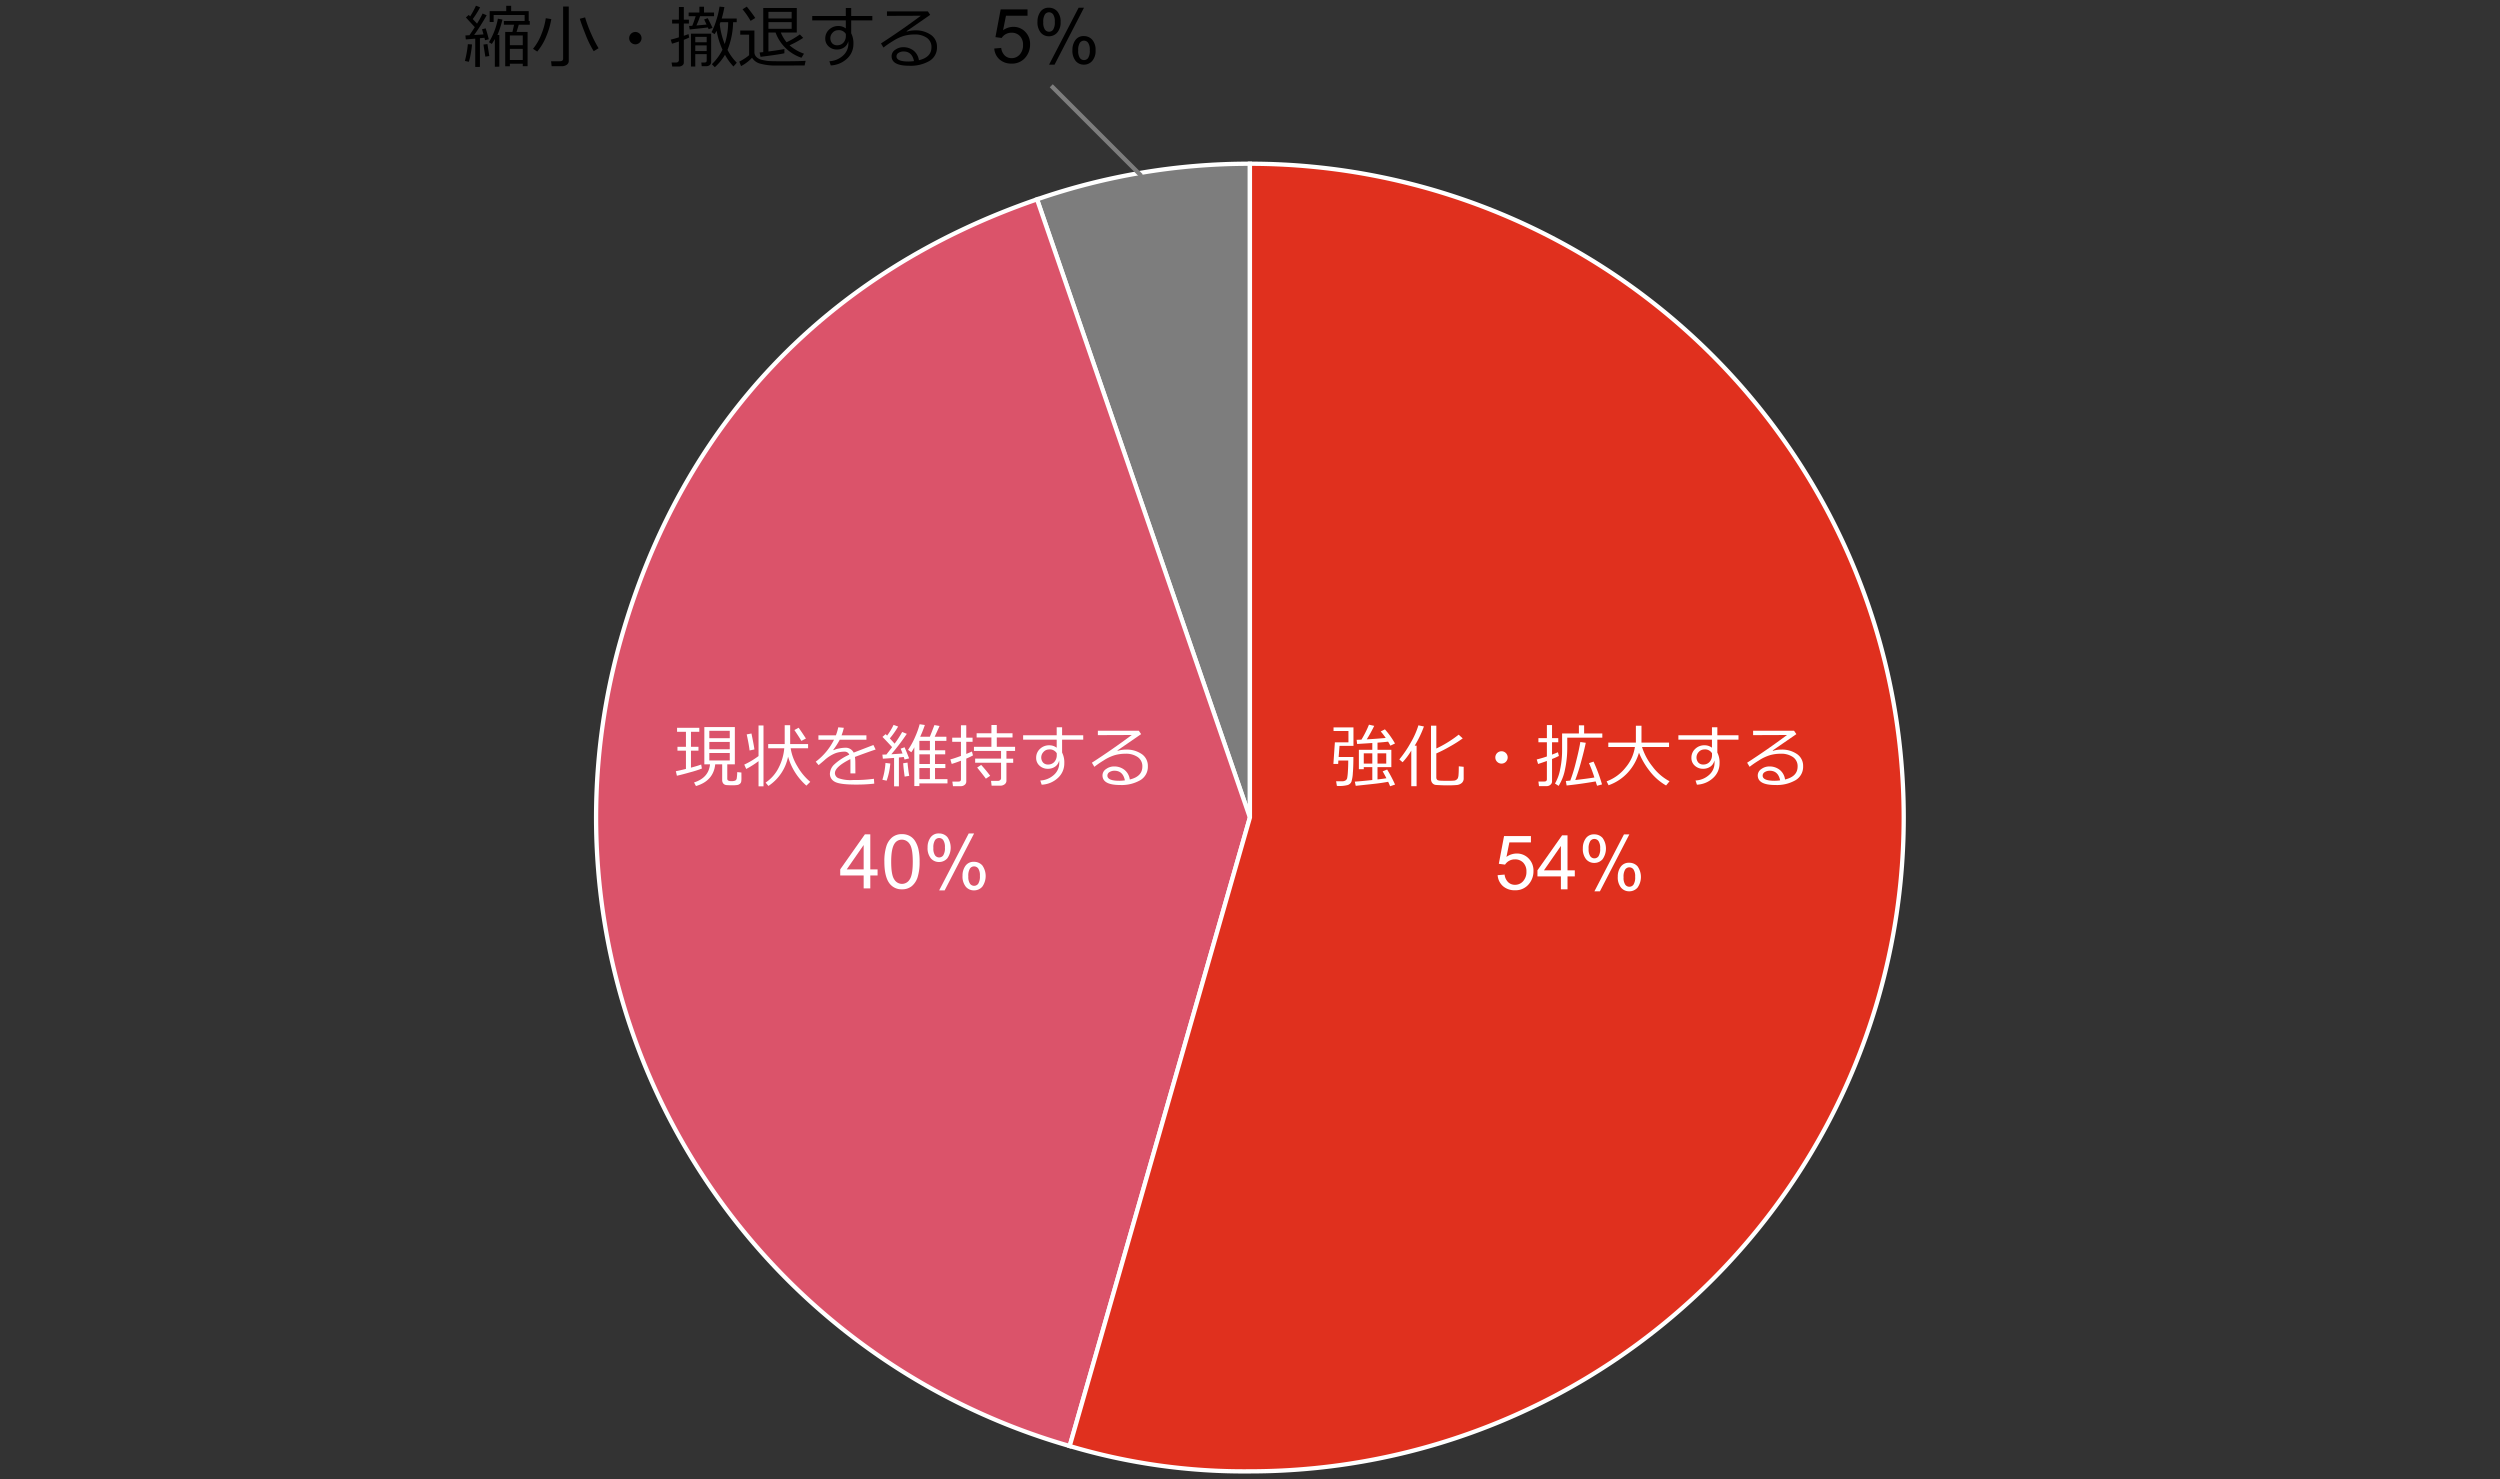
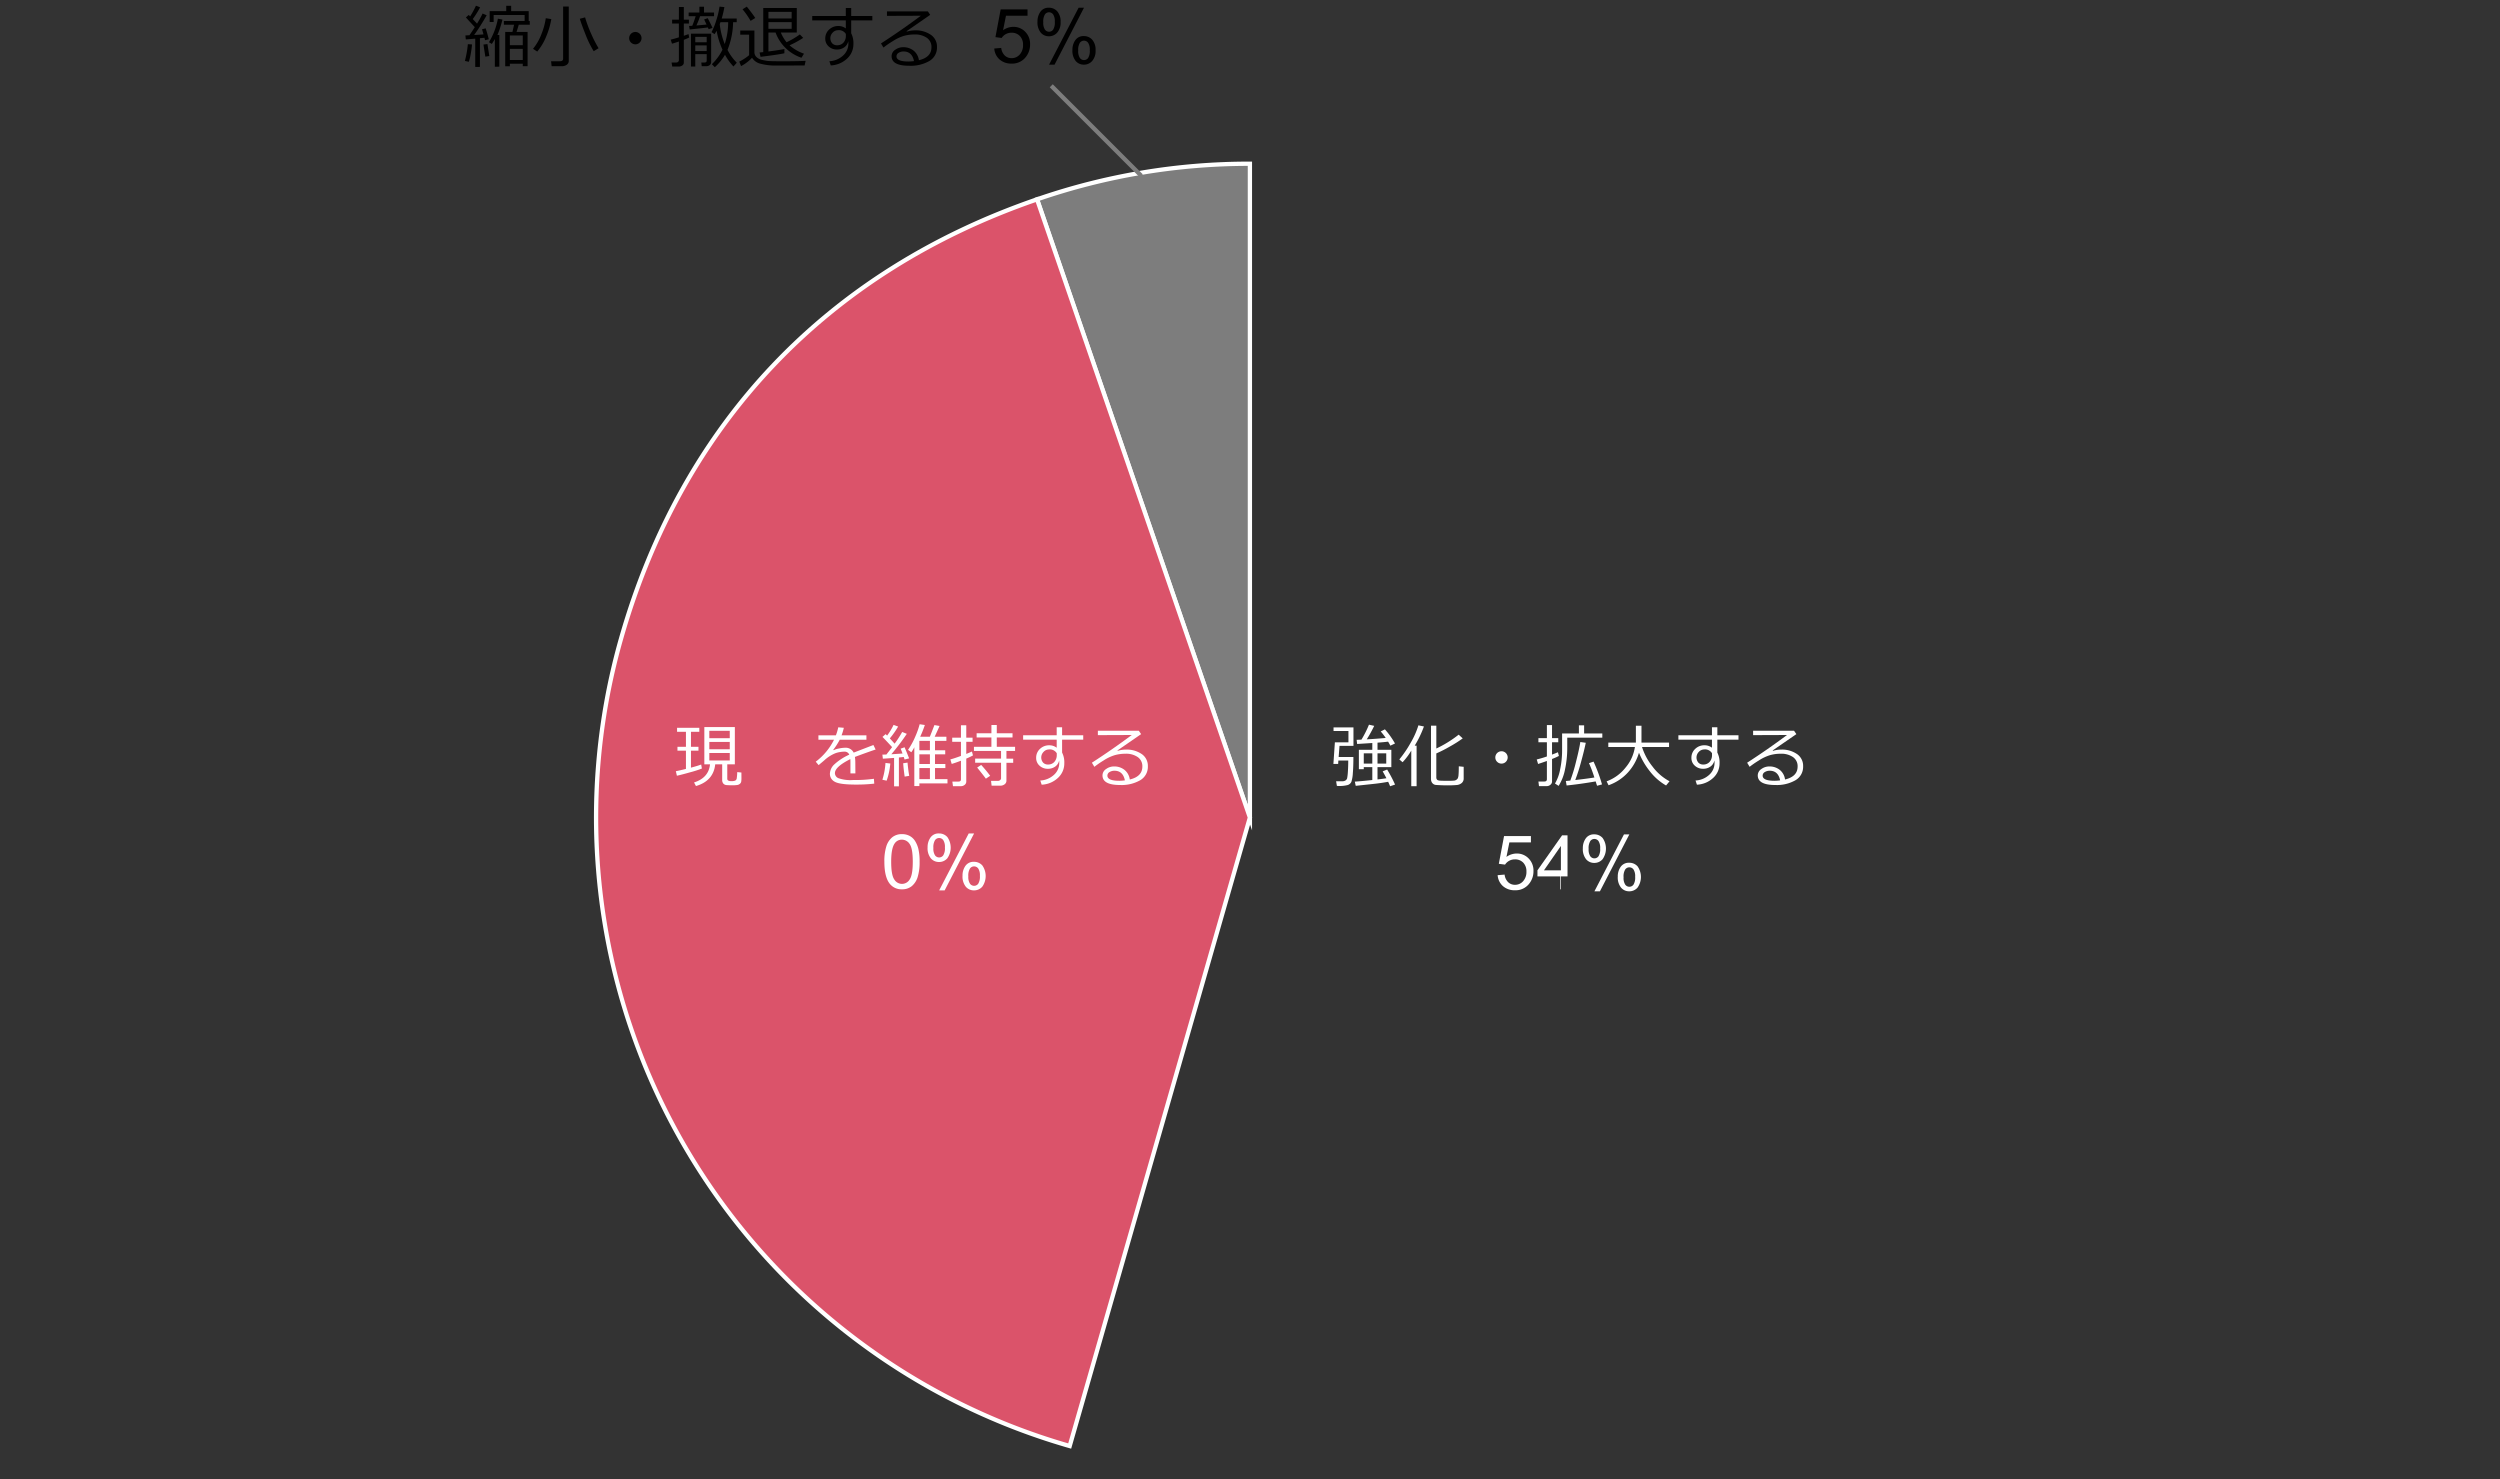
<svg xmlns="http://www.w3.org/2000/svg" id="レイヤー_1" data-name="レイヤー 1" viewBox="0 0 583 345">
  <rect x="0" y="0" width="583" height="345" fill="#333333" stroke="none" />
  <defs>
    <style>.cls-1{fill:#7d7d7d;}.cls-1,.cls-2,.cls-3{stroke:#fff;}.cls-1,.cls-2,.cls-3,.cls-5{stroke-miterlimit:10;}.cls-2{fill:#db536a;}.cls-3{fill:#e0301e;}.cls-4{fill:#fff;}.cls-5{fill:none;stroke:#7d7d7d;}</style>
  </defs>
  <path class="cls-1" d="M291.478,190.652,241.839,46.49a151.429,151.429,0,0,1,49.639-8.307Z" />
  <path class="cls-2" d="M291.478,190.652,249.452,337.215A152.47,152.47,0,0,1,144.916,148.626c14.3-49.862,47.878-85.248,96.923-102.136Z" />
-   <path class="cls-3" d="M291.478,190.652V38.183a152.469,152.469,0,0,1,0,304.938,142.314,142.314,0,0,1-42.026-5.906Z" />
  <path class="cls-4" d="M312.375,173.934l-.2,2.6h3.438q0,2.283-.133,3.793a8.025,8.025,0,0,1-.34,2,1.407,1.407,0,0,1-.852.742,7.611,7.611,0,0,1-2.527.2l-.18-1.079h1.422a1.373,1.373,0,0,0,.785-.2.88.88,0,0,0,.375-.551,12.3,12.3,0,0,0,.165-1.519q.081-1.165.082-2.559h-2.305l-.047.782h-1.109l.343-5.024h3.164v-2.656h-3.476v-.836h4.648v4.305Zm3.781,9.32-.211-.977q1.53-.1,4.078-.375v-3h-1.992v.469H316.89v-4.523h3.133V173.27l-3.539.226-.117-.976c.291,0,.666-.018,1.125-.04a24.715,24.715,0,0,0,1.75-3.484l1.226.274a31.255,31.255,0,0,1-1.742,3.148q2.484-.141,4.422-.328a13.749,13.749,0,0,0-1.164-1.516l.976-.492a18.884,18.884,0,0,1,2.352,3.3l-1.078.508q-.226-.445-.531-.938-.852.111-2.469.235v1.664h3.226V178.9h-3.226v2.868q1.164-.132,2.078-.282-.321-.633-.875-1.609l1.047-.422a31.3,31.3,0,0,1,1.844,3.508l-1.157.39q-.171-.451-.453-1.039-1.7.314-3.328.485Zm3.867-7.57h-1.992v2.382h1.992Zm3.25,0h-2.039v2.382h2.039Z" />
  <path class="cls-4" d="M329.109,183.34v-8.3a15.071,15.071,0,0,1-2.024,2.711l-.765-.649a25.847,25.847,0,0,0,2.652-3.9,18.746,18.746,0,0,0,1.8-4.055l1.289.266a25.063,25.063,0,0,1-2.156,4.484h.445v9.438Zm4.6-14.117h1.243v5.328a26.927,26.927,0,0,0,5.211-3.227l.945.867a28.852,28.852,0,0,1-3,1.9,30.744,30.744,0,0,1-3.16,1.609v5.594a.816.816,0,0,0,.089.4.581.581,0,0,0,.266.25,2.246,2.246,0,0,0,.75.114c.383.019.868.027,1.457.027a14.145,14.145,0,0,0,1.633-.051,1.141,1.141,0,0,0,.508-.207,1.081,1.081,0,0,0,.316-.347,2.553,2.553,0,0,0,.164-.832q.058-.639.059-1.946l1.14.117v2.743a1.346,1.346,0,0,1-.441,1.023,2.078,2.078,0,0,1-1.277.488q-.837.075-2.055.075-.757,0-1.566-.036t-1.153-.066a1.148,1.148,0,0,1-.605-.231,1.25,1.25,0,0,1-.395-.5,1.677,1.677,0,0,1-.133-.695Z" />
  <path class="cls-4" d="M348.71,176.637a1.441,1.441,0,1,1,.422,1.015A1.387,1.387,0,0,1,348.71,176.637Z" />
  <path class="cls-4" d="M358.679,178.16l-.312-1.055a23.706,23.706,0,0,0,2.367-.7V173.09h-1.977v-.961h1.977V169.09h1.2v3.039h1.453v.961h-1.453v2.883q.859-.32,1.375-.555l.227.867a14.863,14.863,0,0,1-1.6.711v5.211a.979.979,0,0,1-.391.809,1.292,1.292,0,0,1-.812.308H358.89l-.133-1.078h1.391q.586,0,.586-.539v-4.25Q359.507,177.9,358.679,178.16Zm6.805-6.133v2.5a23.717,23.717,0,0,1-.5,4.785,11.356,11.356,0,0,1-1.512,3.958l-.851-.555a10,10,0,0,0,1.2-3.289,21.3,21.3,0,0,0,.461-4.477v-3.9H368.2v-1.9h1.219v1.9h4.242v.976Zm-.149,11.149-.179-1.047,1.039-.1a38.046,38.046,0,0,0,1.344-4.433q.75-2.947.992-4.559l1.273.18q-.382,1.86-1.1,4.465a42.029,42.029,0,0,1-1.356,4.222q2.844-.327,4.461-.593a30.383,30.383,0,0,0-1.258-3.344l1.063-.36a36.7,36.7,0,0,1,1.976,5.321l-1.156.312-.328-1.015Q368.46,182.856,365.335,183.176Z" />
  <path class="cls-4" d="M389.336,182.191l-.805.985a12.923,12.923,0,0,1-3.828-3.367,17.319,17.319,0,0,1-2.493-4.282,11.75,11.75,0,0,1-2.55,4.582,11.1,11.1,0,0,1-4.543,3.012l-.453-.914A9.97,9.97,0,0,0,379.078,179a9.538,9.538,0,0,0,2.179-4.8h-6.2v-1.031h6.43v-3.93h1.305v3.93h6.43V174.2h-6.3a13.948,13.948,0,0,0,2.423,4.528A11.98,11.98,0,0,0,389.336,182.191Z" />
  <path class="cls-4" d="M405.414,172.488h-4.93V175.5A5.047,5.047,0,0,1,401,177.98a4.552,4.552,0,0,1-1.527,3.465,5.893,5.893,0,0,1-3.754,1.543l-.321-.976a5.085,5.085,0,0,0,3.153-1.289,3.713,3.713,0,0,0,1.277-2.868,4.147,4.147,0,0,0-.031-.523,2.284,2.284,0,0,1-.914,1.426,2.866,2.866,0,0,1-1.727.519,2.75,2.75,0,0,1-1.929-.722,2.353,2.353,0,0,1-.789-1.817,2.769,2.769,0,0,1,.886-2.1,3.05,3.05,0,0,1,2.176-.84,2.8,2.8,0,0,1,1.727.57v-1.883H391.4v-1.023h7.829V169.6h1.257v1.867h4.93Zm-6.172,3.172a1.878,1.878,0,0,0-1.859-.883,1.693,1.693,0,0,0-1.227.571,1.852,1.852,0,0,0-.109,2.476,1.473,1.473,0,0,0,1.148.461,1.9,1.9,0,0,0,1.473-.6,2.329,2.329,0,0,0,.574-1.579Z" />
  <path class="cls-4" d="M416.273,181.777q2.931-.7,2.93-3.015a2.569,2.569,0,0,0-1.078-2.211,4.8,4.8,0,0,0-2.875-.781,9.4,9.4,0,0,0-2.41.312,10.207,10.207,0,0,0-2.7,1.273,21.12,21.12,0,0,0-2.129,1.469l-.578-.961q4.758-3.07,9.3-6.461l-7.907.032V170.4h9.539l.547.8L413.4,175l.063.094a6.538,6.538,0,0,1,1.9-.289,6.176,6.176,0,0,1,3.684,1.031,3.313,3.313,0,0,1,1.441,2.851,3.621,3.621,0,0,1-1.765,3.254,8.743,8.743,0,0,1-4.735,1.121q-4.077,0-4.078-2.242a1.779,1.779,0,0,1,.844-1.484,3.121,3.121,0,0,1,1.852-.6,3.813,3.813,0,0,1,2.421.789A3.453,3.453,0,0,1,416.273,181.777Zm-1.148.2q-.453-2.241-2.437-2.242a2.125,2.125,0,0,0-1.137.313.942.942,0,0,0-.5.828q0,1.2,2.765,1.2A10,10,0,0,0,415.125,181.98Z" />
  <path class="cls-4" d="M349.25,204.092l1.625-.139a2.908,2.908,0,0,0,.838,1.784,2.275,2.275,0,0,0,1.585.6,2.467,2.467,0,0,0,1.891-.842,3.171,3.171,0,0,0,.774-2.234,2.87,2.87,0,0,0-.744-2.089,2.59,2.59,0,0,0-1.946-.765,2.7,2.7,0,0,0-1.35.34,2.624,2.624,0,0,0-.945.881l-1.452-.189,1.22-6.472h6.265v1.478h-5.027l-.679,3.386a4.1,4.1,0,0,1,2.38-.791,3.773,3.773,0,0,1,2.785,1.144,4,4,0,0,1,1.134,2.939,4.584,4.584,0,0,1-1,2.956,3.99,3.99,0,0,1-3.309,1.53,4.081,4.081,0,0,1-2.805-.961A3.766,3.766,0,0,1,349.25,204.092Z" />
-   <path class="cls-4" d="M364,207.392v-3.017h-5.466v-1.418l5.749-8.165h1.263v8.165h1.7v1.418h-1.7v3.017Zm0-4.435v-5.682l-3.945,5.682Z" />
+   <path class="cls-4" d="M364,207.392v-3.017h-5.466v-1.418l5.749-8.165h1.263v8.165v1.418h-1.7v3.017Zm0-4.435v-5.682l-3.945,5.682Z" />
  <path class="cls-4" d="M369.119,197.817a3.829,3.829,0,0,1,.679-2.3,2.275,2.275,0,0,1,1.968-.945,2.551,2.551,0,0,1,1.964.847,4.305,4.305,0,0,1-.009,4.95,2.517,2.517,0,0,1-1.938.864,2.45,2.45,0,0,1-1.9-.851A3.763,3.763,0,0,1,369.119,197.817Zm2.69-2.174a1.16,1.16,0,0,0-.958.5,3.156,3.156,0,0,0-.383,1.831,2.836,2.836,0,0,0,.387,1.7,1.178,1.178,0,0,0,1.921,0,3.138,3.138,0,0,0,.382-1.822,2.857,2.857,0,0,0-.387-1.715A1.177,1.177,0,0,0,371.809,195.643Zm.009,12.212,6.892-13.278h1.255L373.1,207.855Zm5.449-3.419a3.824,3.824,0,0,1,.678-2.3,2.285,2.285,0,0,1,1.977-.942,2.552,2.552,0,0,1,1.964.846,4.307,4.307,0,0,1-.009,4.951,2.525,2.525,0,0,1-1.946.863,2.441,2.441,0,0,1-1.9-.855A3.756,3.756,0,0,1,377.267,204.436Zm2.7-2.175a1.168,1.168,0,0,0-.966.5,3.144,3.144,0,0,0-.383,1.83,2.843,2.843,0,0,0,.386,1.7,1.183,1.183,0,0,0,1.93,0,3.135,3.135,0,0,0,.382-1.821,2.856,2.856,0,0,0-.386-1.715A1.18,1.18,0,0,0,379.965,202.261Z" />
  <path d="M109.326,14.413l-.914-.2A23.437,23.437,0,0,0,109.1,10.3l.977.063a21.28,21.28,0,0,1-.3,2.191A12,12,0,0,1,109.326,14.413Zm1.5,1.2V9.014l-2.2.18-.094-.93.945-.047q.687-1,1.25-1.883-.843-.9-2.078-2.265l.664-.586.328.328a19.491,19.491,0,0,0,1.352-2.484l.968.39a23.711,23.711,0,0,1-1.71,2.735l.992,1.054a22.287,22.287,0,0,0,1.3-2.351l.946.406a50.794,50.794,0,0,1-2.914,4.6q1.32-.071,2.179-.141l-.343-1.2.851-.211q.484,1.515.719,2.547l-.867.226c-.032-.151-.078-.341-.141-.57l-1.055.1v6.688Zm2.351-2.4-.437-2.828.929-.109.438,2.789Zm2.219,2.344V9.084q-.219.423-.7,1.165l-.672-.407a16.314,16.314,0,0,0,2.086-5.484l1.062.2A22.433,22.433,0,0,1,116,8.163h.445v7.39Zm6.516-.7H118.9v.6h-1.086V7.444h1.687l.383-1.68h-2.383V4.9h4.844V3.5h-7.226V5.131h-.93V2.6h3.867V1.358H119.2V2.6h4.093V4.9h.25v.867h-2.57q-.343,1.188-.516,1.68h2.579v7.984h-1.125ZM118.9,10.545h3.008V8.264H118.9Zm3.008.852H118.9v2.594h3.008Z" />
  <path d="M125.279,12.03l-.977-.649a12.271,12.271,0,0,0,2-3.531,15.611,15.611,0,0,0,.973-3.6l1.289.2a17.993,17.993,0,0,1-1.215,4.121A13.046,13.046,0,0,1,125.279,12.03Zm5.679,3.414h-2.32l-.125-1.164h2.055q.75,0,.75-.586V1.522h1.32V14.186a1.075,1.075,0,0,1-.472.918A2.018,2.018,0,0,1,130.958,15.444Zm7.493-3.508A23.212,23.212,0,0,1,136.568,8.1q-.962-2.4-1.352-3.726l1.227-.321a29.906,29.906,0,0,0,1.492,3.992,27.224,27.224,0,0,0,1.656,3.2Z" />
  <path d="M146.724,8.9a1.441,1.441,0,1,1,.422,1.015A1.386,1.386,0,0,1,146.724,8.9Z" />
  <path d="M158.287,15.522h-1.516l-.164-.945H157.7a.624.624,0,0,0,.441-.164.5.5,0,0,0,.176-.375V9.686q-1.047.351-1.61.5l-.3-.945q.631-.141,1.906-.532V5.483H156.74v-.9h1.578V1.631h1.148V4.584h1.188v.9h-1.188V8.342c.511-.172.875-.3,1.094-.39l.156.8a11.866,11.866,0,0,1-1.25.531v5.312a.782.782,0,0,1-.371.68A1.422,1.422,0,0,1,158.287,15.522Zm2.546-8.648-.148-.821.75-.039q.288-.656.8-2.242h-1.641V2.92H163.1V1.569h1.078V2.92h2.336v.852h-3.25a21.622,21.622,0,0,1-.859,2.164q1.3-.1,2.367-.211l-.008-.016q-.149-.3-.555-1.171l.836-.3q.844,1.634,1.11,2.273l-.9.3c-.036-.089-.1-.224-.179-.406Q164.772,6.46,160.833,6.874Zm3.969,5.757h-2.664v2.891H161.13V7.85h4.711v6.609a.883.883,0,0,1-.32.708,1.285,1.285,0,0,1-.852.269h-1.031l-.094-.859h.766q.492,0,.492-.461Zm-2.664-2.773H164.8V8.6h-2.664Zm0,2.055H164.8V10.592h-2.664Zm6.93.859a12.051,12.051,0,0,1-2.375,2.9l-.688-.7a11.961,11.961,0,0,0,2.477-3.39,18.291,18.291,0,0,1-1.367-4.414q-.25.46-.469.8l-.719-.476a15.092,15.092,0,0,0,1.121-2.8,17.748,17.748,0,0,0,.739-3.148l1.14.109a23.032,23.032,0,0,1-.625,2.664h3.5V5.17h-.844a17.97,17.97,0,0,1-1.3,6.461,11.5,11.5,0,0,0,2.164,2.993l-.781.882A12.9,12.9,0,0,1,169.068,12.772Zm-.063-2.5a16.544,16.544,0,0,0,.805-5.1h-1.8q-.086.25-.164.438A17.066,17.066,0,0,0,169.005,10.272Z" />
  <path d="M187.638,15.264q-1.734.015-6.344.016a13.817,13.817,0,0,1-4.043-.442,3.175,3.175,0,0,1-1.871-1.371,9.466,9.466,0,0,1-2.562,1.946l-.422-1.047a9.441,9.441,0,0,0,1.2-.692,8.613,8.613,0,0,0,1.1-.808V8.084h-2.07V7.116h3.3v5.015a1.541,1.541,0,0,0,.516,1.2,2.673,2.673,0,0,0,1.211.625c.463.106.9.189,1.305.246s1.586.086,3.539.086q3.78,0,5.375-.1ZM176.13,4.194l-1.093.672a18.468,18.468,0,0,0-1.875-2.7l.992-.617Q175.411,3.109,176.13,4.194Zm11.36,8.328-.586.945a9.726,9.726,0,0,1-6.039-5.875H179.2v4.414q2.554-.335,3.718-.578v.992q-1.172.289-5.562.836l-.227-1.015.86-.086V1.866h7.82V7.592h-3.719a9.043,9.043,0,0,0,1.336,2.258,19.083,19.083,0,0,0,3.1-1.82l.781.8a22.18,22.18,0,0,1-3.187,1.735A10.249,10.249,0,0,0,187.49,12.522Zm-2.875-9.758H179.2V4.311h5.414Zm0,3.945V5.163H179.2V6.709Z" />
  <path d="M203.427,4.756H198.5V7.764a5.055,5.055,0,0,1,.515,2.485,4.548,4.548,0,0,1-1.527,3.464,5.9,5.9,0,0,1-3.754,1.543l-.32-.976a5.088,5.088,0,0,0,3.152-1.289,3.711,3.711,0,0,0,1.277-2.867,3.962,3.962,0,0,0-.031-.524,2.286,2.286,0,0,1-.914,1.426,2.864,2.864,0,0,1-1.727.519,2.75,2.75,0,0,1-1.929-.722,2.356,2.356,0,0,1-.789-1.817,2.769,2.769,0,0,1,.886-2.1,3.045,3.045,0,0,1,2.176-.84,2.8,2.8,0,0,1,1.727.57V4.756h-7.828V3.733h7.828V1.866H198.5V3.733h4.929Zm-6.172,3.172a1.878,1.878,0,0,0-1.859-.883,1.693,1.693,0,0,0-1.227.571,1.852,1.852,0,0,0-.109,2.476,1.477,1.477,0,0,0,1.148.461,1.9,1.9,0,0,0,1.473-.6,2.33,2.33,0,0,0,.574-1.578Z" />
  <path d="M214.287,14.045q2.929-.7,2.929-3.015a2.569,2.569,0,0,0-1.078-2.211,4.8,4.8,0,0,0-2.875-.781,9.356,9.356,0,0,0-2.41.312,10.183,10.183,0,0,0-2.7,1.274,20.986,20.986,0,0,0-2.129,1.468l-.578-.961q4.758-3.071,9.3-6.461l-7.907.032V2.663h9.54l.546.8-5.507,3.813.062.094a6.5,6.5,0,0,1,1.9-.289,6.175,6.175,0,0,1,3.683,1.031,3.313,3.313,0,0,1,1.442,2.851,3.623,3.623,0,0,1-1.766,3.254A8.751,8.751,0,0,1,212,15.334q-4.078,0-4.079-2.242a1.777,1.777,0,0,1,.844-1.484,3.123,3.123,0,0,1,1.852-.6,3.818,3.818,0,0,1,2.422.789A3.457,3.457,0,0,1,214.287,14.045Zm-1.149.2q-.453-2.243-2.437-2.243a2.117,2.117,0,0,0-1.137.313.941.941,0,0,0-.5.828q0,1.2,2.766,1.2A10.164,10.164,0,0,0,213.138,14.249Z" />
  <path class="cls-4" d="M157.852,180.9l-.243-1.055q.883-.171,2.352-.531v-4.266h-1.977v-.9h1.977v-3.493h-2.07v-.929h5.187v.929h-1.945v3.493h1.75v.9h-1.75v3.969q1.578-.423,2.383-.727l.164.93a23.54,23.54,0,0,1-2.649.855Q158.961,180.661,157.852,180.9Zm10.562-2.657h-1.625q-.414,3.876-4.492,5.063l-.445-.836q3.412-1.094,3.726-4.227H164.25v-8.695h7.117v8.695H169.6v3.344a.5.5,0,0,0,.195.422,1.493,1.493,0,0,0,.82.148,1.92,1.92,0,0,0,.867-.14.7.7,0,0,0,.325-.508,11.075,11.075,0,0,0,.113-1.453l.976.094.008,1.265a4.433,4.433,0,0,1-.062.9.906.906,0,0,1-.282.457,1.229,1.229,0,0,1-.558.277,7.5,7.5,0,0,1-1.363.078q-.75,0-1.223-.047a1.069,1.069,0,0,1-.738-.355,1.291,1.291,0,0,1-.266-.871Zm-3-6.1h4.766v-1.719h-4.766Zm0,2.578h4.766v-1.7h-4.766Zm4.766.883h-4.766v1.742h4.766Z" />
-   <path class="cls-4" d="M174.016,179.324l-.454-1.015a19.587,19.587,0,0,0,3.329-1.993v-7.132h1.156v14.187h-1.156V177.5A20.3,20.3,0,0,1,174.016,179.324Zm.789-4.312q-.149-1.327-.672-3.75l1.109-.211q.578,2.813.688,3.719Zm8.976,1.445a10.665,10.665,0,0,1-4.586,6.828l-.656-.781a9.125,9.125,0,0,0,3.074-3.535,12.172,12.172,0,0,0,1.278-4.481h-3.75v-.976h3.851v-4.391h1.274v4.391h4.179v.976h-4.062a11.279,11.279,0,0,0,1.558,4.2,13.3,13.3,0,0,0,3.012,3.64l-.9.883A14.089,14.089,0,0,1,183.781,176.457Zm3.094-3.68q-.336-.616-1.625-2.531l.992-.539q.648.908,1.7,2.516Z" />
  <path class="cls-4" d="M199.477,180.363H198.32V177.8q0-.453-.023-.774-3.594,1.8-3.594,3.274a1.3,1.3,0,0,0,.805,1.168,8.439,8.439,0,0,0,3.39.433,32.648,32.648,0,0,0,4.9-.289l.078,1.133a37.176,37.176,0,0,1-4.3.219q-3.757,0-4.9-.656a2.059,2.059,0,0,1-1.141-1.875,3.109,3.109,0,0,1,1-2.149,12.9,12.9,0,0,1,3.519-2.3,1.156,1.156,0,0,0-1.148-.7,6.744,6.744,0,0,0-2.019.34,8.473,8.473,0,0,0-2.684,1.707l-1.3,1.094-.672-.8a14.475,14.475,0,0,0,4.266-5.125h-3.641v-1.016h4.071a11.825,11.825,0,0,0,.554-1.875l1.3.11a11.924,11.924,0,0,1-.531,1.765h5.8V172.5h-6.218a16.652,16.652,0,0,1-1.524,2.375l.118.062a4.1,4.1,0,0,1,1.2-.379,7.468,7.468,0,0,1,1.382-.183,2.091,2.091,0,0,1,2.071,1.133l4.6-1.774.516,1.055q-1.626.531-4.828,1.727a9.657,9.657,0,0,1,.094,1.476Z" />
  <path class="cls-4" d="M208.5,183.371v-6.625q-1.446.117-2.617.18l-.11-.946.938-.031q.8-1.016,1.328-1.719-1.429-1.561-2.25-2.382l.734-.649q.219.2.352.336a14.284,14.284,0,0,0,1.508-2.492l1.062.391a19.519,19.519,0,0,1-1.937,2.757q.446.478,1.117,1.227a23.581,23.581,0,0,0,1.766-2.727l1.078.438a52.628,52.628,0,0,1-3.61,4.766l2.61-.172q-.3-.828-.438-1.133l.914-.328q.429.969,1.063,2.593l-1.063.266q-.039-.149-.195-.594-.382.048-1.125.118v6.726Zm-1.734-1.32-.993-.211a16.873,16.873,0,0,0,.719-3.922l1.125.133A15.9,15.9,0,0,1,206.766,182.051Zm4.2-.946q-.25-1.756-.344-3.117l1.016-.148q.156,1.7.39,3.086Zm7.086.586h2.9v.993h-6.554v.625h-1.18v-9.047a7.781,7.781,0,0,1-.7,1.164l-.766-.555a17.575,17.575,0,0,0,1.727-3.18,18.492,18.492,0,0,0,.984-2.8l1.211.179a26.667,26.667,0,0,1-1.086,2.742h2.25q.351-.858,1.07-2.726l1.2.211q-.36.813-1.141,2.515H220.7v.961h-2.656v2.188h2.383v.945h-2.383v2.258h2.414v.945h-2.414Zm-3.656-8.914v2.188h2.461v-2.188Zm0,3.133v2.258h2.461V175.91Zm0,5.781h2.461v-2.578h-2.461Z" />
  <path class="cls-4" d="M224.062,183.34h-1.828l-.148-1.078h1.422c.39,0,.586-.169.586-.508V177.4q-1.312.5-2.156.75l-.313-1.055q.765-.187,2.469-.813v-3.3h-2.039v-.961h2.039v-2.891h1.242v2.891h1.469v.961h-1.469v2.836q.875-.352,1.32-.563l.242.906a15.212,15.212,0,0,1-1.562.743v5.351a.958.958,0,0,1-.391.785A1.389,1.389,0,0,1,224.062,183.34Zm9.188-.117h-2.008l-.133-1.125h1.633a.728.728,0,0,0,.488-.184.538.538,0,0,0,.215-.418v-3.625h-6.039v-.961h6.039v-1.8h-6.32v-.961h4.07V171.98H227.75V171H231.2v-1.937h1.25V171h3.672v.984h-3.672v2.172h4.266v.961H234.7v1.8h1.578v.961H234.7v4.164a1.031,1.031,0,0,1-.43.86A1.639,1.639,0,0,1,233.25,183.223Zm-3.344-1.633q-.524-.728-2.031-2.594l.937-.617q1.063,1.157,2.1,2.539Z" />
  <path class="cls-4" d="M252.609,172.488H247.68V175.5a5.053,5.053,0,0,1,.515,2.484,4.55,4.55,0,0,1-1.527,3.465,5.9,5.9,0,0,1-3.754,1.543l-.32-.976a5.08,5.08,0,0,0,3.152-1.289,3.711,3.711,0,0,0,1.277-2.868,3.957,3.957,0,0,0-.031-.523,2.286,2.286,0,0,1-.914,1.426,2.87,2.87,0,0,1-1.726.519,2.751,2.751,0,0,1-1.93-.722,2.359,2.359,0,0,1-.789-1.817,2.767,2.767,0,0,1,.887-2.1,3.041,3.041,0,0,1,2.175-.84,2.8,2.8,0,0,1,1.727.57v-1.883h-7.828v-1.023h7.828V169.6h1.258v1.867h4.929Zm-6.171,3.172a1.879,1.879,0,0,0-1.86-.883,1.689,1.689,0,0,0-1.226.571,1.851,1.851,0,0,0-.11,2.476,1.477,1.477,0,0,0,1.149.461,1.9,1.9,0,0,0,1.472-.6,2.337,2.337,0,0,0,.575-1.579Z" />
  <path class="cls-4" d="M263.469,181.777q2.93-.7,2.929-3.015a2.569,2.569,0,0,0-1.078-2.211,4.794,4.794,0,0,0-2.875-.781,9.356,9.356,0,0,0-2.41.312,10.207,10.207,0,0,0-2.7,1.273,21.12,21.12,0,0,0-2.129,1.469l-.578-.961q4.758-3.07,9.3-6.461l-7.906.032V170.4h9.539l.547.8L260.594,175l.062.094a6.506,6.506,0,0,1,1.9-.289,6.175,6.175,0,0,1,3.683,1.031,3.314,3.314,0,0,1,1.442,2.851,3.623,3.623,0,0,1-1.766,3.254,8.751,8.751,0,0,1-4.734,1.121q-4.079,0-4.078-2.242a1.776,1.776,0,0,1,.843-1.484,3.123,3.123,0,0,1,1.852-.6,3.818,3.818,0,0,1,2.422.789A3.453,3.453,0,0,1,263.469,181.777Zm-1.149.2q-.453-2.241-2.437-2.242a2.117,2.117,0,0,0-1.137.313.942.942,0,0,0-.5.828q0,1.2,2.766,1.2A10,10,0,0,0,262.32,181.98Z" />
-   <path class="cls-4" d="M201.405,207.174v-3.017h-5.466v-1.418l5.749-8.165h1.264v8.165h1.7v1.418h-1.7v3.017Zm0-4.435v-5.68l-3.945,5.68Z" />
  <path class="cls-4" d="M206.234,200.96a11.519,11.519,0,0,1,.46-3.6,4.474,4.474,0,0,1,1.366-2.1,3.5,3.5,0,0,1,2.282-.74,3.7,3.7,0,0,1,1.779.41,3.39,3.39,0,0,1,1.263,1.176,6.305,6.305,0,0,1,.783,1.874,12.462,12.462,0,0,1,.283,2.978,11.58,11.58,0,0,1-.455,3.579,4.487,4.487,0,0,1-1.363,2.107,3.494,3.494,0,0,1-2.29.743,3.457,3.457,0,0,1-2.862-1.307Q206.234,204.508,206.234,200.96Zm1.59,0q0,3.1.726,4.13a2.075,2.075,0,0,0,3.584,0q.726-1.032.726-4.126,0-3.111-.726-4.134a2.157,2.157,0,0,0-1.809-1.023,1.984,1.984,0,0,0-1.7.9Q207.824,197.859,207.824,200.96Z" />
  <path class="cls-4" d="M216.314,197.6a3.835,3.835,0,0,1,.679-2.295,2.275,2.275,0,0,1,1.968-.946,2.553,2.553,0,0,1,1.964.847,4.307,4.307,0,0,1-.008,4.95,2.518,2.518,0,0,1-1.938.864,2.449,2.449,0,0,1-1.9-.85A3.759,3.759,0,0,1,216.314,197.6Zm2.69-2.174a1.164,1.164,0,0,0-.958.5,3.156,3.156,0,0,0-.382,1.83,2.842,2.842,0,0,0,.386,1.707,1.177,1.177,0,0,0,1.921-.005,3.135,3.135,0,0,0,.383-1.822,2.852,2.852,0,0,0-.387-1.714A1.177,1.177,0,0,0,219,195.426Zm.009,12.212,6.893-13.279h1.255l-6.868,13.279Zm5.449-3.421a3.824,3.824,0,0,1,.679-2.3,2.285,2.285,0,0,1,1.977-.941,2.556,2.556,0,0,1,1.964.847,4.31,4.31,0,0,1-.009,4.95,2.529,2.529,0,0,1-1.947.864,2.442,2.442,0,0,1-1.9-.855A3.762,3.762,0,0,1,224.462,204.217Zm2.7-2.174a1.171,1.171,0,0,0-.967.5,3.152,3.152,0,0,0-.383,1.831,2.842,2.842,0,0,0,.387,1.7,1.183,1.183,0,0,0,1.929,0,3.139,3.139,0,0,0,.383-1.822,2.857,2.857,0,0,0-.387-1.715A1.177,1.177,0,0,0,227.161,202.043Z" />
  <path d="M231.861,11.315l1.624-.137a2.91,2.91,0,0,0,.838,1.783,2.277,2.277,0,0,0,1.586.6,2.469,2.469,0,0,0,1.891-.843,3.175,3.175,0,0,0,.773-2.234,2.869,2.869,0,0,0-.743-2.089,2.594,2.594,0,0,0-1.947-.765,2.7,2.7,0,0,0-1.349.34,2.61,2.61,0,0,0-.946.881l-1.452-.189,1.22-6.472h6.266V3.667h-5.028l-.679,3.385a4.1,4.1,0,0,1,2.38-.79,3.77,3.77,0,0,1,2.785,1.143,4,4,0,0,1,1.135,2.939,4.594,4.594,0,0,1-1,2.957,3.994,3.994,0,0,1-3.309,1.53,4.075,4.075,0,0,1-2.806-.963A3.757,3.757,0,0,1,231.861,11.315Z" />
  <path d="M241.941,5.042a3.827,3.827,0,0,1,.68-2.295,2.272,2.272,0,0,1,1.968-.946,2.553,2.553,0,0,1,1.964.847,3.56,3.56,0,0,1,.778,2.488,3.531,3.531,0,0,1-.787,2.462,2.517,2.517,0,0,1-1.938.864,2.449,2.449,0,0,1-1.9-.851A3.755,3.755,0,0,1,241.941,5.042Zm2.691-2.175a1.163,1.163,0,0,0-.959.5,3.156,3.156,0,0,0-.382,1.83,2.836,2.836,0,0,0,.387,1.706,1.178,1.178,0,0,0,1.921,0,3.138,3.138,0,0,0,.382-1.822,2.857,2.857,0,0,0-.387-1.715A1.178,1.178,0,0,0,244.632,2.867Zm.009,12.213L251.533,1.8h1.255L245.921,15.08Zm5.448-3.421a3.824,3.824,0,0,1,.679-2.3,2.287,2.287,0,0,1,1.977-.941,2.551,2.551,0,0,1,1.964.847,3.556,3.556,0,0,1,.778,2.488,3.528,3.528,0,0,1-.787,2.462,2.526,2.526,0,0,1-1.947.864,2.444,2.444,0,0,1-1.9-.855A3.762,3.762,0,0,1,250.089,11.659Zm2.7-2.174a1.171,1.171,0,0,0-.967.5,3.16,3.16,0,0,0-.383,1.831,2.842,2.842,0,0,0,.387,1.7,1.184,1.184,0,0,0,1.93,0,3.141,3.141,0,0,0,.382-1.822,2.857,2.857,0,0,0-.387-1.715A1.174,1.174,0,0,0,252.788,9.485Z" />
  <line class="cls-5" x1="266.152" y1="41" x2="245.152" y2="20" />
</svg>